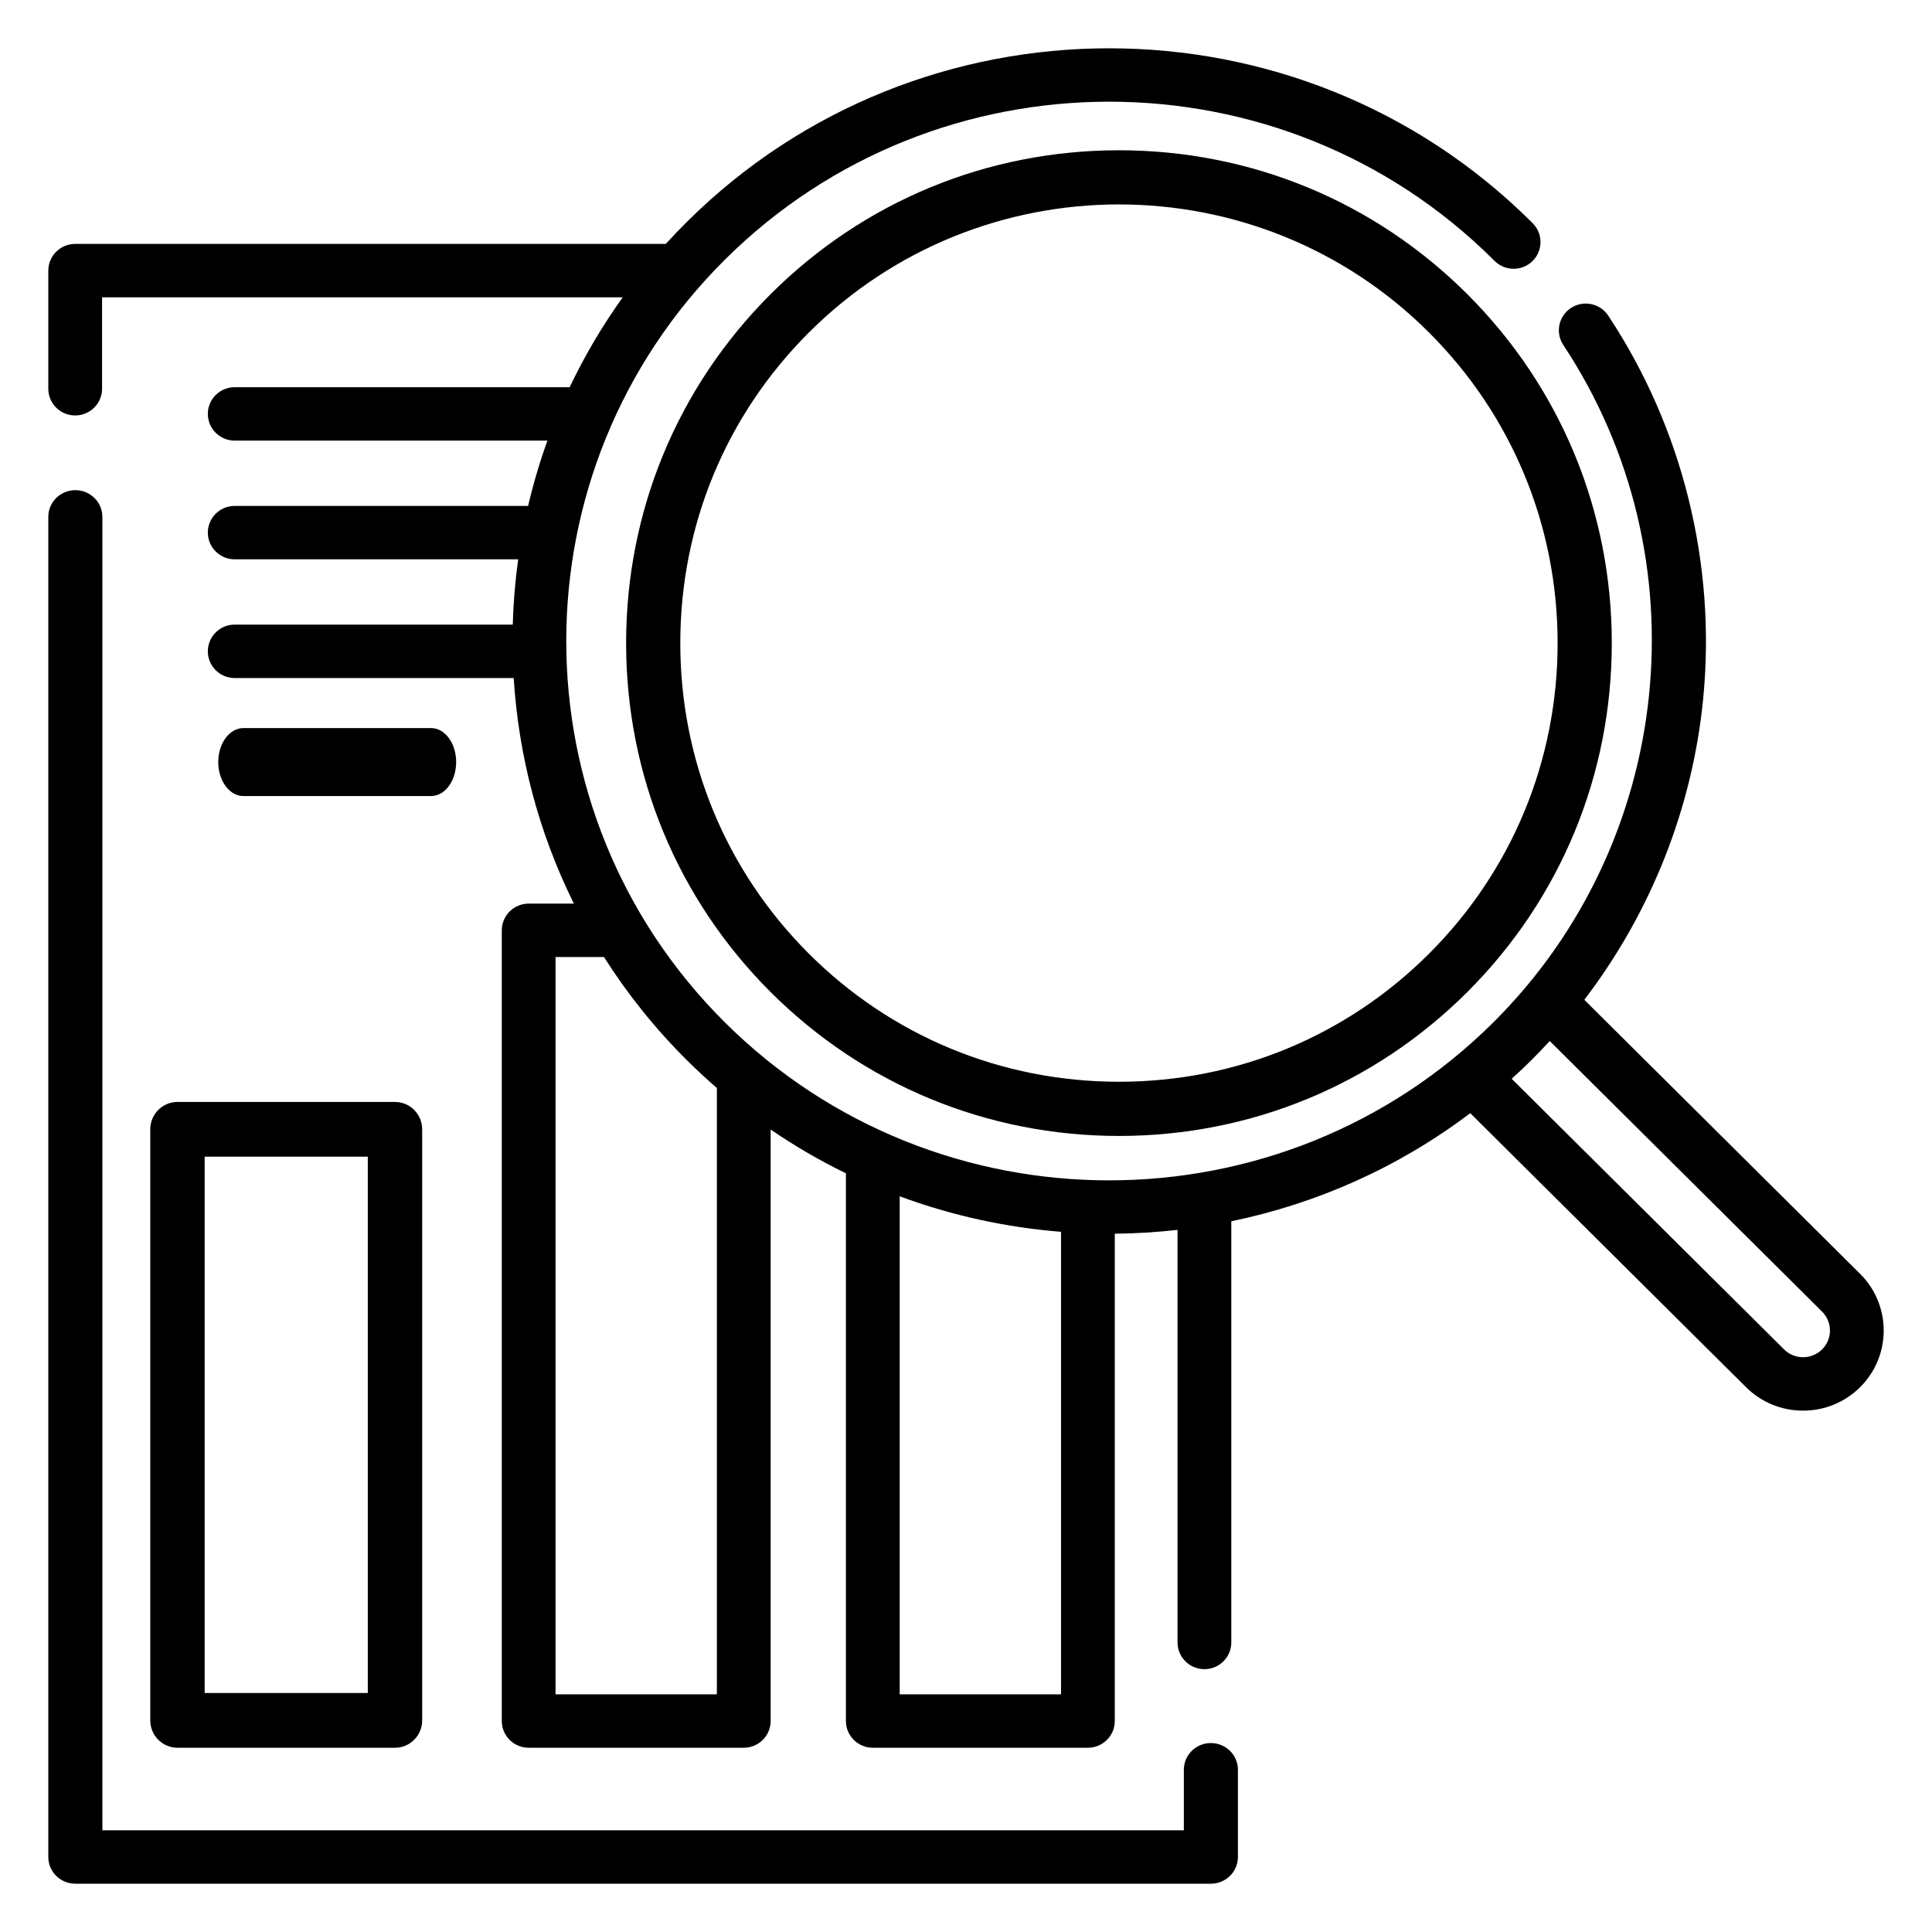
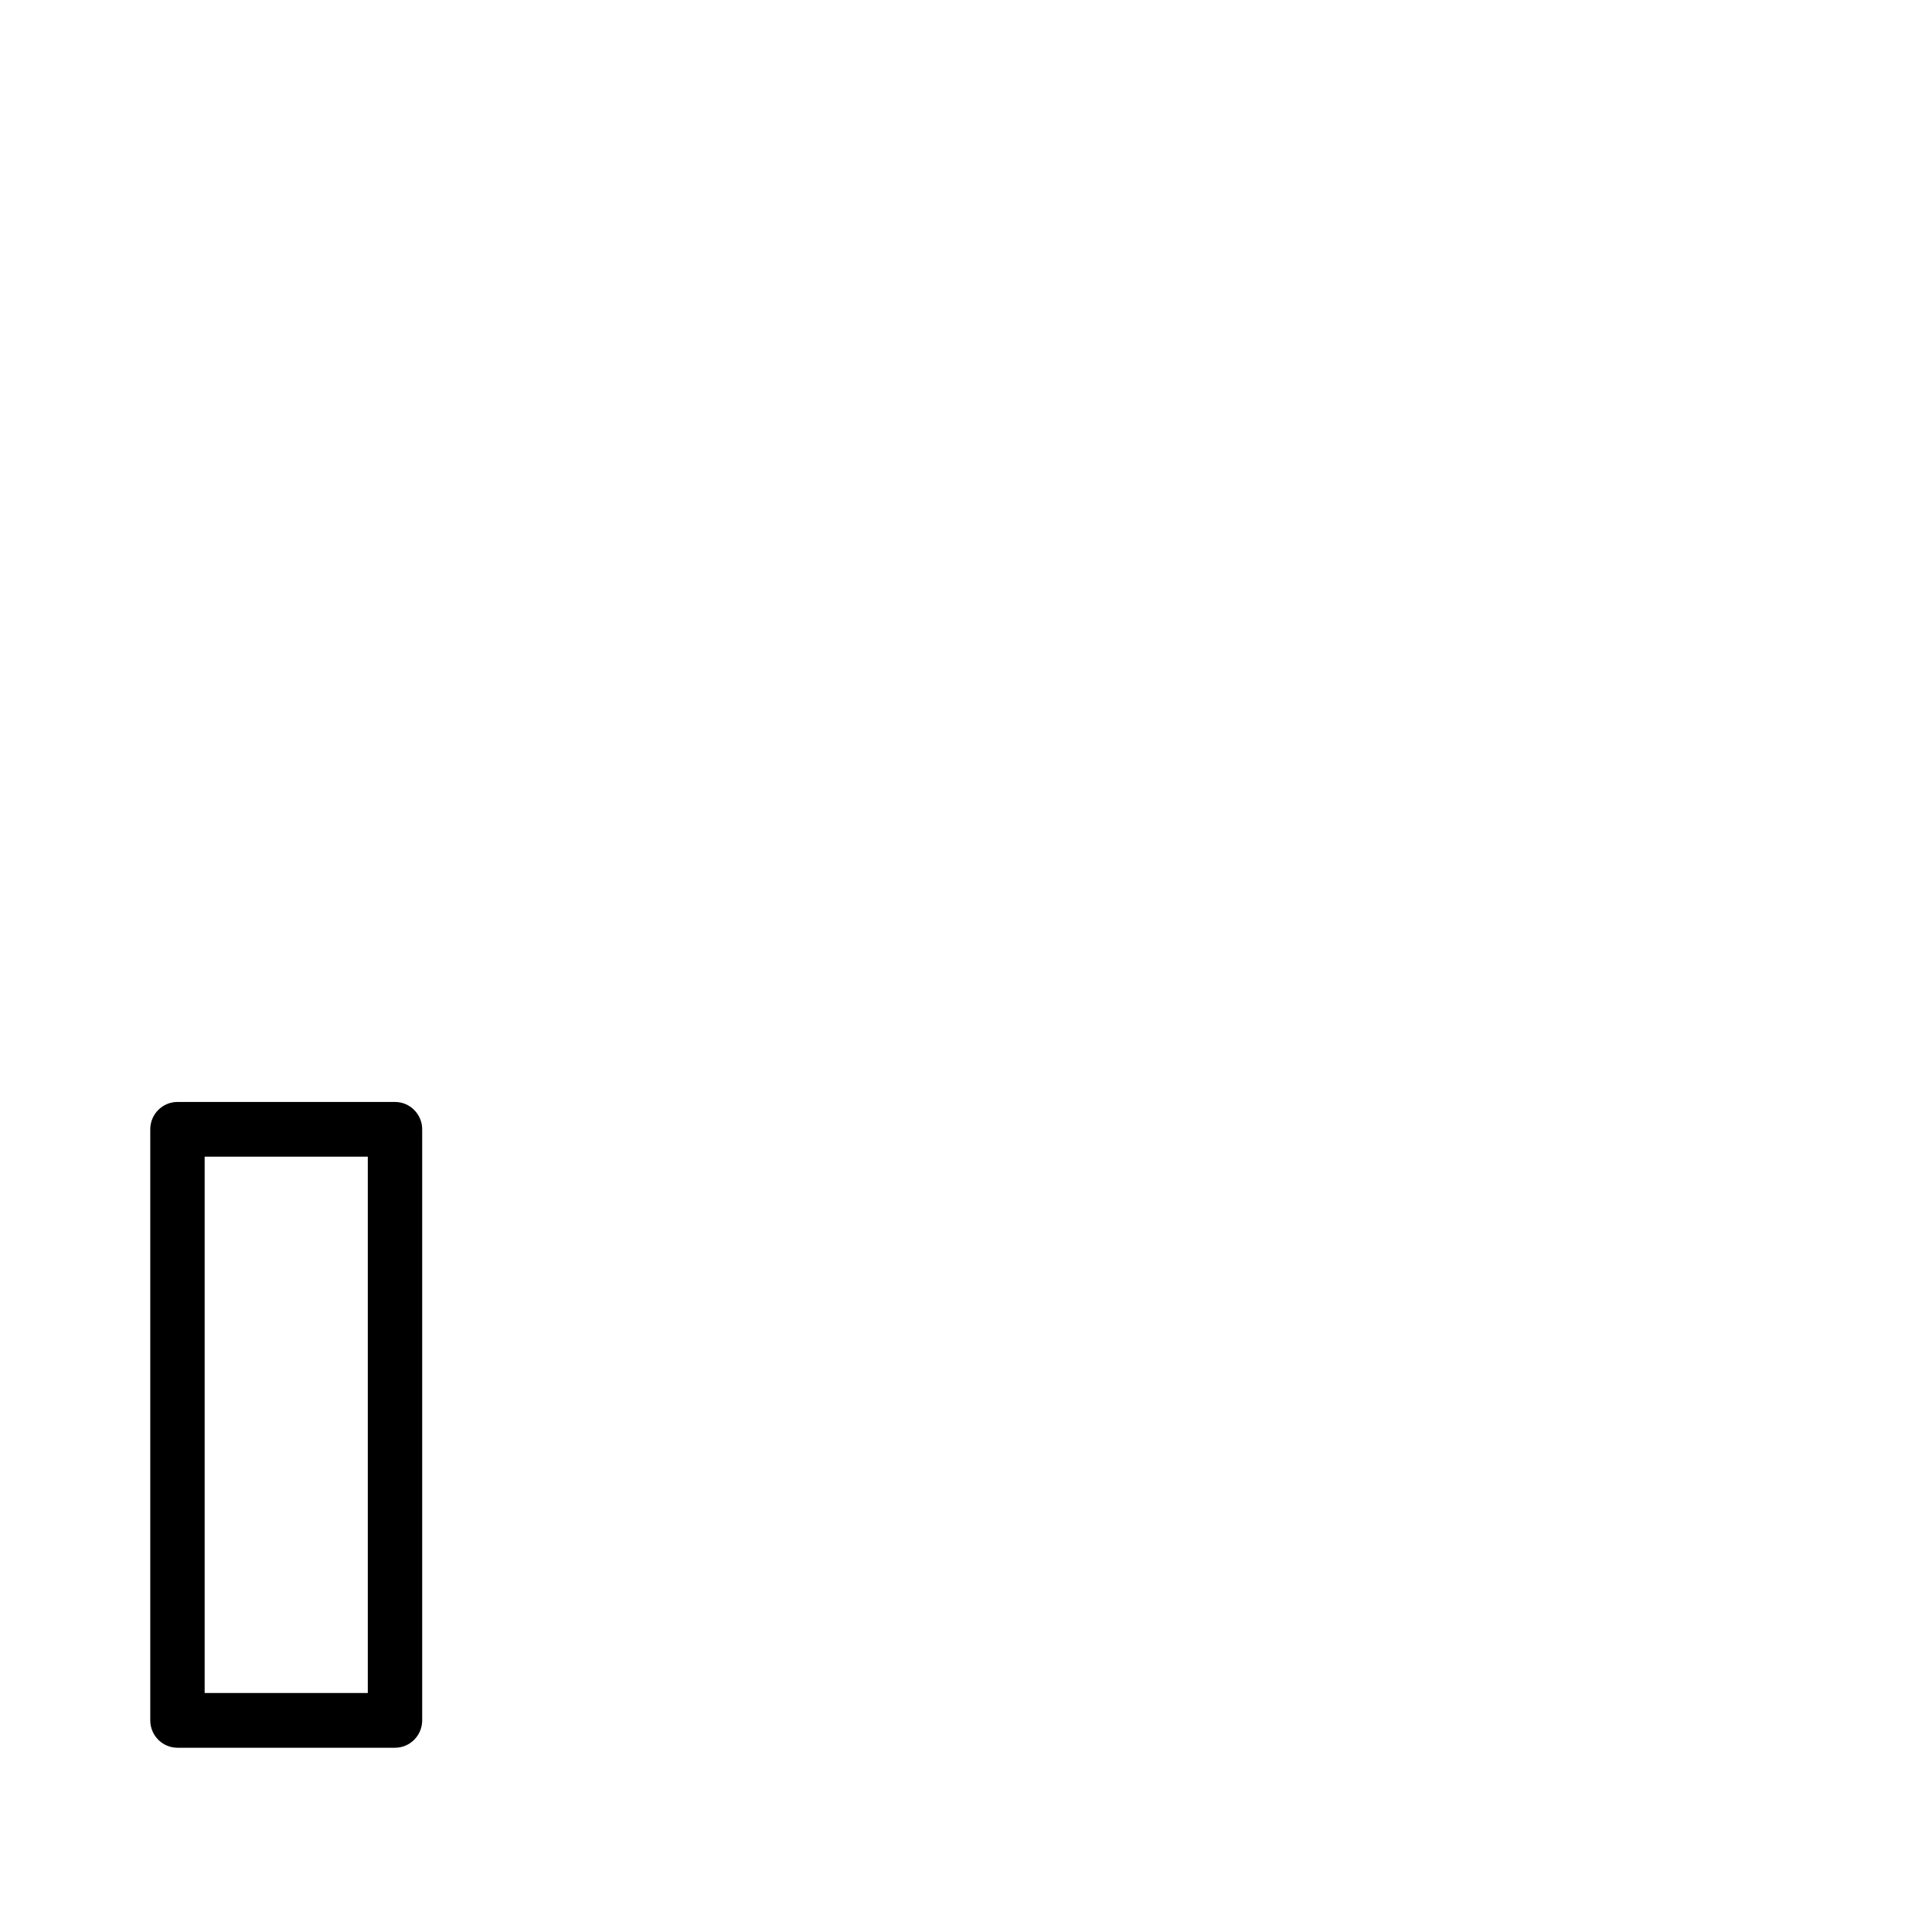
<svg xmlns="http://www.w3.org/2000/svg" width="200px" height="200px" viewBox="0 0 200 200" version="1.1">
  <title>Artboard</title>
  <desc>Created with Sketch.</desc>
  <g id="Artboard" stroke="none" stroke-width="1" fill="none" fill-rule="evenodd">
    <g id="research" transform="translate(5, 5)" fill="#000000" fill-rule="nonzero">
-       <path d="M187.56,126.869 L159.006,98.499 C165.905,89.469 170.211,78.644 171.316,67.296 C172.668,53.368 169.176,39.296 161.482,27.671 C160.637,26.395 158.91,26.041 157.628,26.88 C156.343,27.72 155.987,29.435 156.832,30.711 C171.393,52.708 168.339,82.21 149.569,100.857 C127.647,122.635 91.98,122.635 70.06,100.857 C48.138,79.078 48.138,43.641 70.06,21.862 C91.98,0.083 127.649,0.083 149.562,21.855 L149.714,22.007 C150.799,23.09 152.56,23.097 153.65,22.02 C154.741,20.945 154.747,19.194 153.664,18.111 L153.505,17.951 C129.413,-5.984 90.215,-5.984 66.123,17.951 C65.366,18.703 64.634,19.469 63.925,20.249 L2.783,20.249 C1.247,20.249 0,21.488 0,23.014 L0,35.242 C0,36.77 1.247,38.009 2.783,38.009 C4.321,38.009 5.566,36.77 5.566,35.242 L5.566,25.78 L59.46,25.78 C57.334,28.748 55.505,31.861 53.972,35.083 L19.297,35.083 C17.76,35.083 16.514,36.32 16.514,37.847 C16.514,39.375 17.76,40.612 19.297,40.612 L51.669,40.612 C50.87,42.833 50.205,45.089 49.671,47.372 L19.297,47.372 C17.76,47.372 16.514,48.609 16.514,50.137 C16.514,51.663 17.76,52.901 19.297,52.901 L48.642,52.901 C48.331,55.143 48.144,57.4 48.081,59.659 L19.297,59.659 C17.76,59.659 16.514,60.898 16.514,62.426 C16.514,63.952 17.76,65.19 19.297,65.19 L48.178,65.19 C48.68,73.223 50.754,81.175 54.409,88.543 L49.728,88.543 C48.19,88.543 46.945,89.782 46.945,91.309 L46.945,173.16 C46.945,174.688 48.19,175.926 49.728,175.926 L71.993,175.926 C73.532,175.926 74.777,174.688 74.777,173.16 L74.777,111.929 C77.283,113.644 79.888,115.156 82.57,116.462 L82.57,173.16 C82.57,174.688 83.816,175.926 85.353,175.926 L107.618,175.926 C109.156,175.926 110.402,174.688 110.402,173.16 L110.402,122.713 C112.572,122.692 114.739,122.561 116.897,122.316 L116.897,165.025 C116.897,166.553 118.142,167.791 119.68,167.791 C121.217,167.791 122.464,166.553 122.464,165.025 L122.464,121.426 C131.261,119.611 139.734,115.882 147.199,110.235 L175.747,138.599 C177.326,140.166 179.423,141.03 181.653,141.03 C183.884,141.03 185.981,140.166 187.559,138.599 C190.813,135.368 190.814,130.106 187.56,126.869 L187.56,126.869 Z M69.21,170.395 L52.511,170.395 L52.511,94.074 L57.525,94.074 C59.933,97.872 62.797,101.463 66.123,104.768 C67.126,105.764 68.158,106.716 69.21,107.629 L69.21,170.395 Z M88.137,170.395 L88.137,118.841 C93.536,120.841 99.16,122.065 104.837,122.517 L104.837,170.395 L88.137,170.395 Z M183.624,134.688 C183.098,135.211 182.398,135.499 181.654,135.499 C180.911,135.499 180.211,135.211 179.686,134.688 L151.49,106.677 C152.173,106.057 152.845,105.423 153.505,104.768 C154.163,104.114 154.804,103.447 155.429,102.766 L183.621,130.779 C184.707,131.857 184.709,133.613 183.624,134.688 L183.624,134.688 Z" id="Shape" />
-       <path d="M120.349,175.44 C118.804,175.44 117.551,176.676 117.551,178.204 L117.551,184.471 L5.598,184.471 L5.598,48.505 C5.598,46.978 4.345,45.741 2.799,45.741 C1.254,45.741 0,46.978 0,48.505 L0,187.236 C0,188.763 1.254,190 2.799,190 L120.349,190 C121.896,190 123.148,188.763 123.148,187.236 L123.148,178.204 C123.148,176.676 121.896,175.44 120.349,175.44 Z" id="Path" />
      <path d="M10.556,111.906 L10.556,173.094 C10.556,174.657 11.816,175.926 13.37,175.926 L35.889,175.926 C37.443,175.926 38.704,174.657 38.704,173.094 L38.704,111.906 C38.704,110.343 37.443,109.074 35.889,109.074 L13.37,109.074 C11.816,109.074 10.556,110.343 10.556,111.906 L10.556,111.906 Z M16.185,114.74 L33.074,114.74 L33.074,170.26 L16.185,170.26 L16.185,114.74 Z" id="Shape" />
-       <path d="M39.624,77.407 C41.06,77.407 42.222,75.832 42.222,73.888 C42.222,71.946 41.06,70.37 39.624,70.37 L20.191,70.37 C18.757,70.37 17.593,71.946 17.593,73.888 C17.593,75.832 18.757,77.407 20.191,77.407 L39.624,77.407 Z" id="Path" />
-       <path d="M110.834,10.556 C97.186,10.556 84.368,15.857 74.742,25.483 C65.117,35.108 59.815,47.926 59.815,61.574 C59.815,75.222 65.117,88.04 74.742,97.666 C84.369,107.291 97.186,112.593 110.834,112.593 C124.482,112.593 137.299,107.291 146.926,97.666 C156.551,88.04 161.852,75.222 161.852,61.574 C161.852,47.926 156.551,35.108 146.926,25.483 C137.299,15.857 124.482,10.556 110.834,10.556 L110.834,10.556 Z M142.959,93.699 C134.392,102.266 122.983,106.983 110.834,106.983 C98.683,106.983 87.276,102.266 78.709,93.699 C70.141,85.132 65.424,73.723 65.424,61.574 C65.424,49.423 70.141,38.014 78.709,29.448 C87.565,20.592 99.2,16.162 110.834,16.162 C122.468,16.162 134.103,20.592 142.959,29.448 C151.525,38.014 156.243,49.423 156.243,61.574 C156.243,73.723 151.525,85.132 142.959,93.699 L142.959,93.699 Z" id="Shape" />
    </g>
  </g>
</svg>